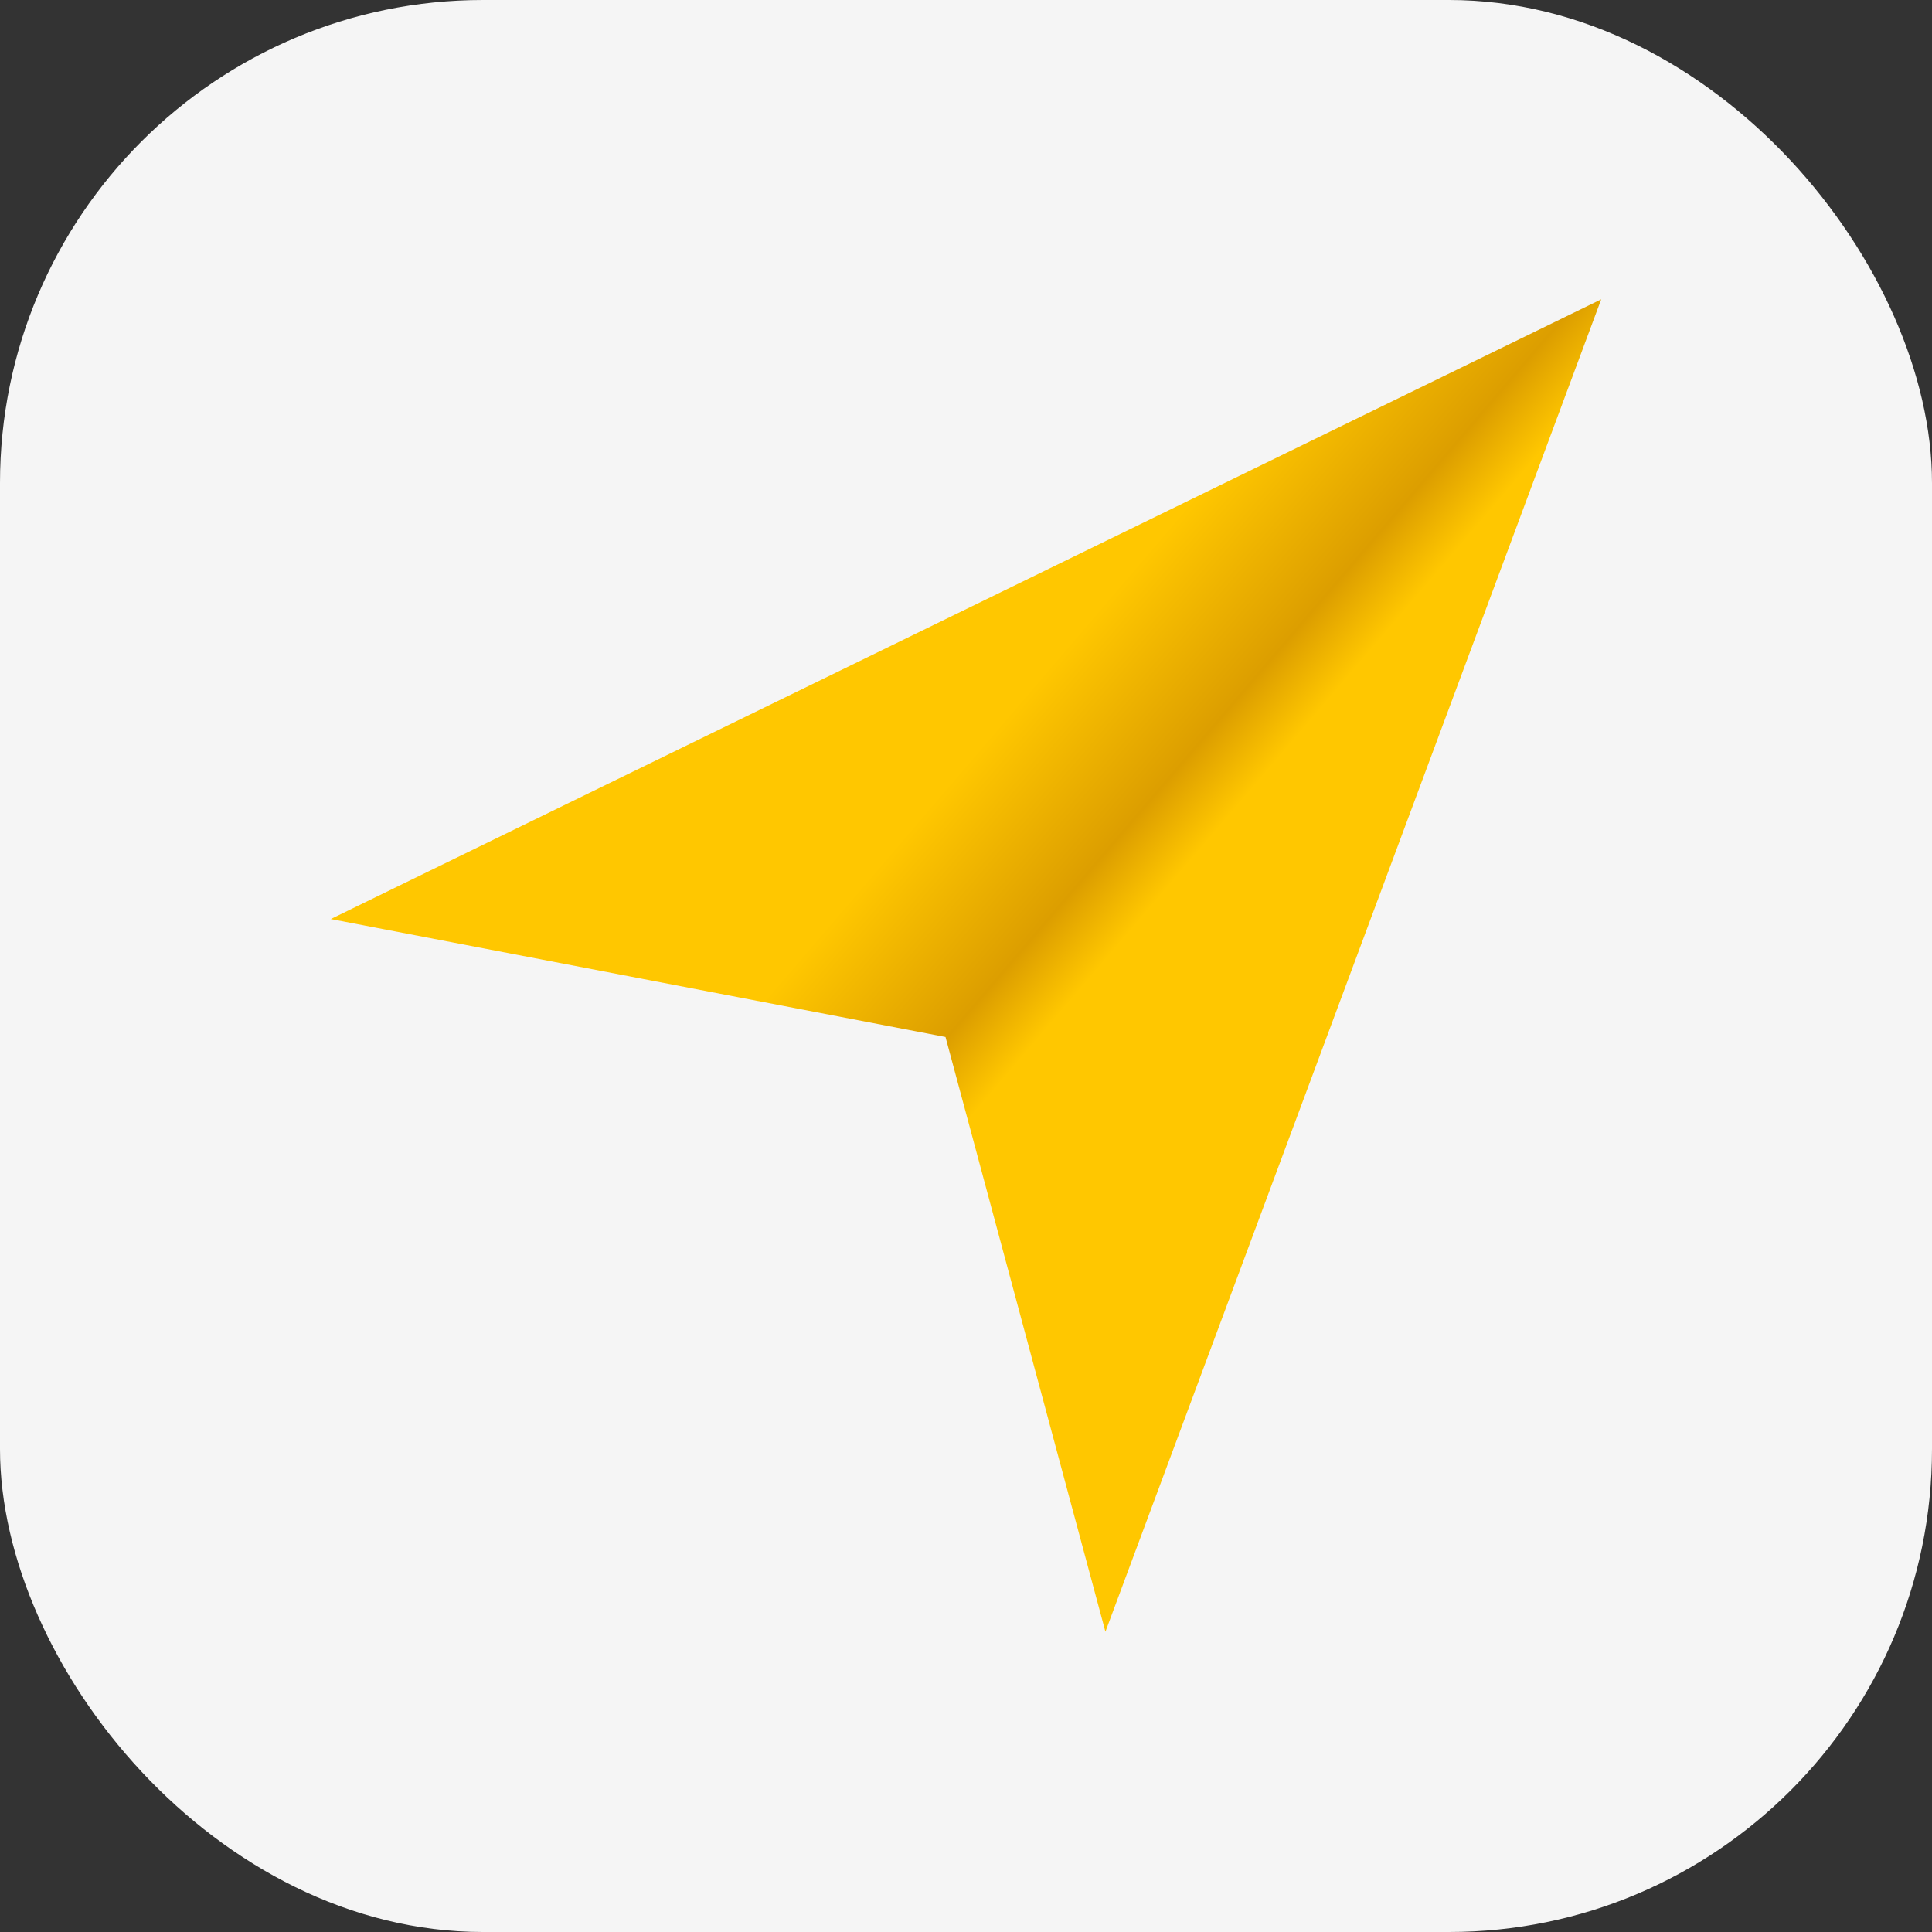
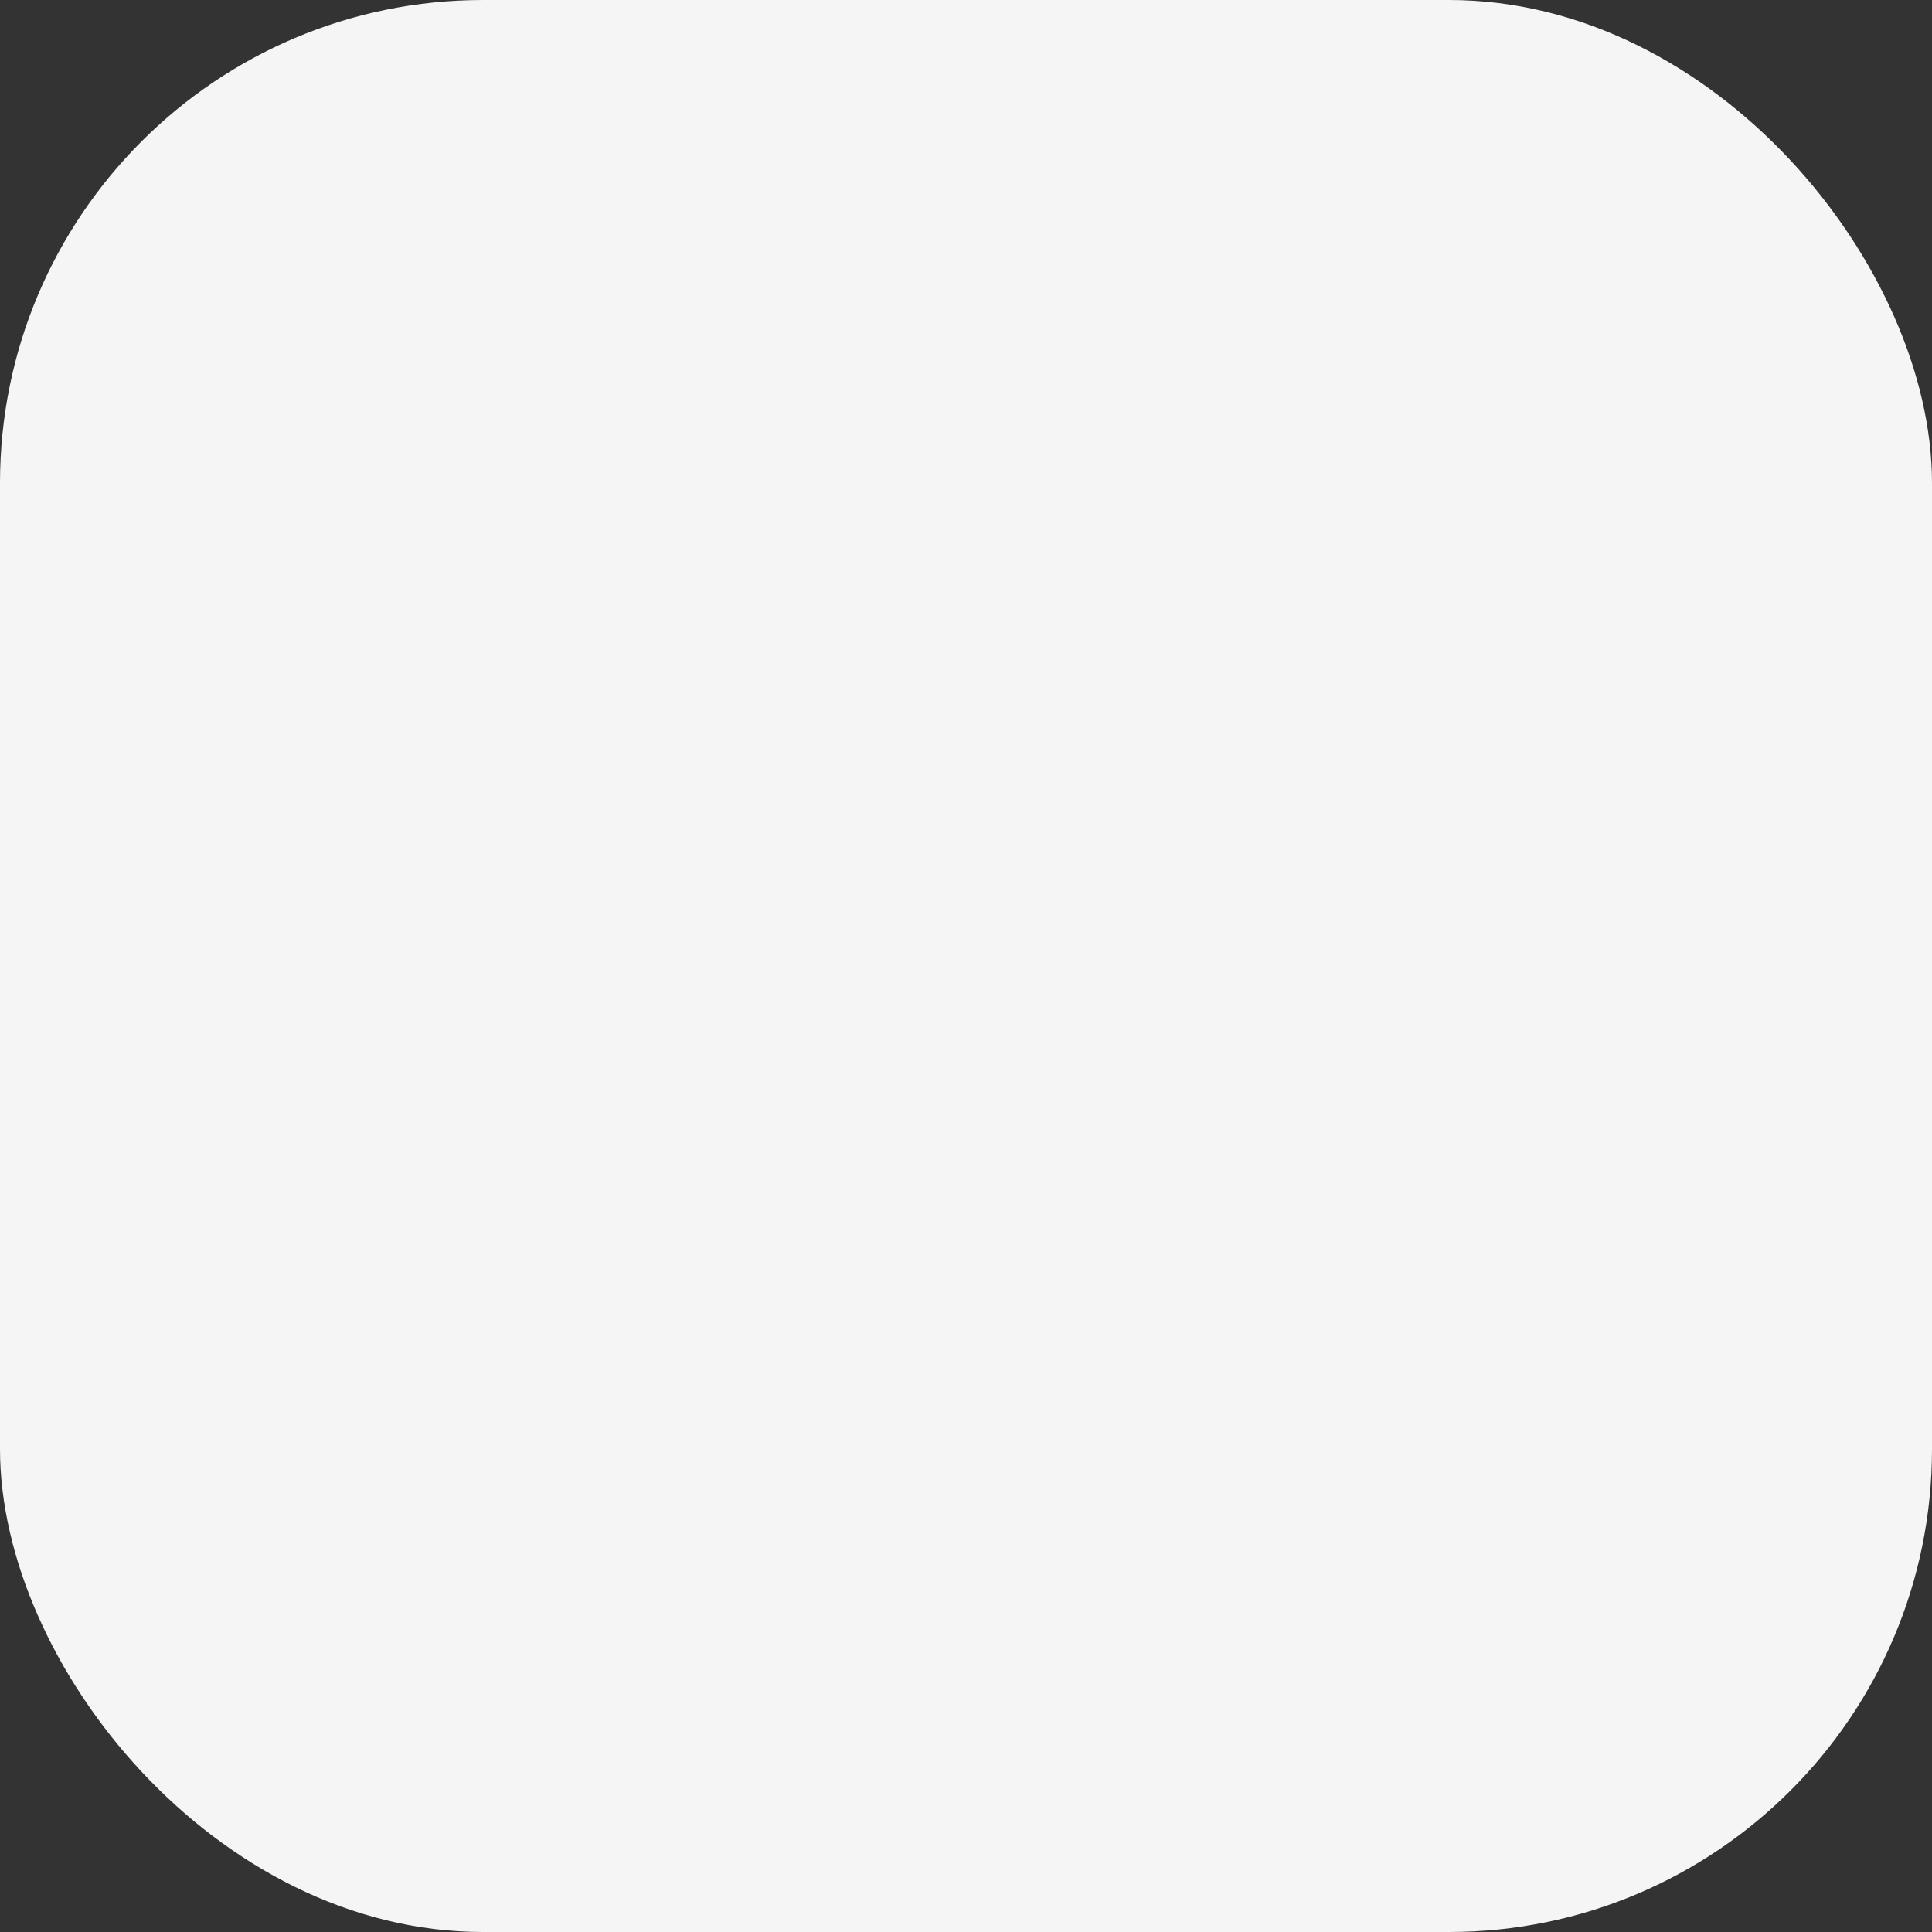
<svg xmlns="http://www.w3.org/2000/svg" version="1.1" width="1000" height="1000">
  <rect width="100%" height="100%" fill="#333333" stroke="none" />
  <rect width="1000" height="1000" rx="250" ry="250" fill="#f5f5f5" />
  <g transform="matrix(21.212,0,0,21.212,171.212,154.93)">
    <svg version="1.1" width="31" height="33">
      <svg width="31" height="33" viewBox="0 0 31 33" fill="none">
-         <path d="M31 0L0 15.122L15 18L18.902 32.512L31 0Z" fill="url(#paint0_linear_306_6)" />
        <defs>
          <linearGradient id="paint0_linear_306_6" x1="20.5" y1="5.5" x2="24.825" y2="9.205" gradientUnits="userSpaceOnUse">
            <stop stop-color="#FFC700" />
            <stop offset="0.703" stop-color="#DC9E00" />
            <stop offset="1" stop-color="#FFC700" />
          </linearGradient>
        </defs>
      </svg>
    </svg>
  </g>
</svg>